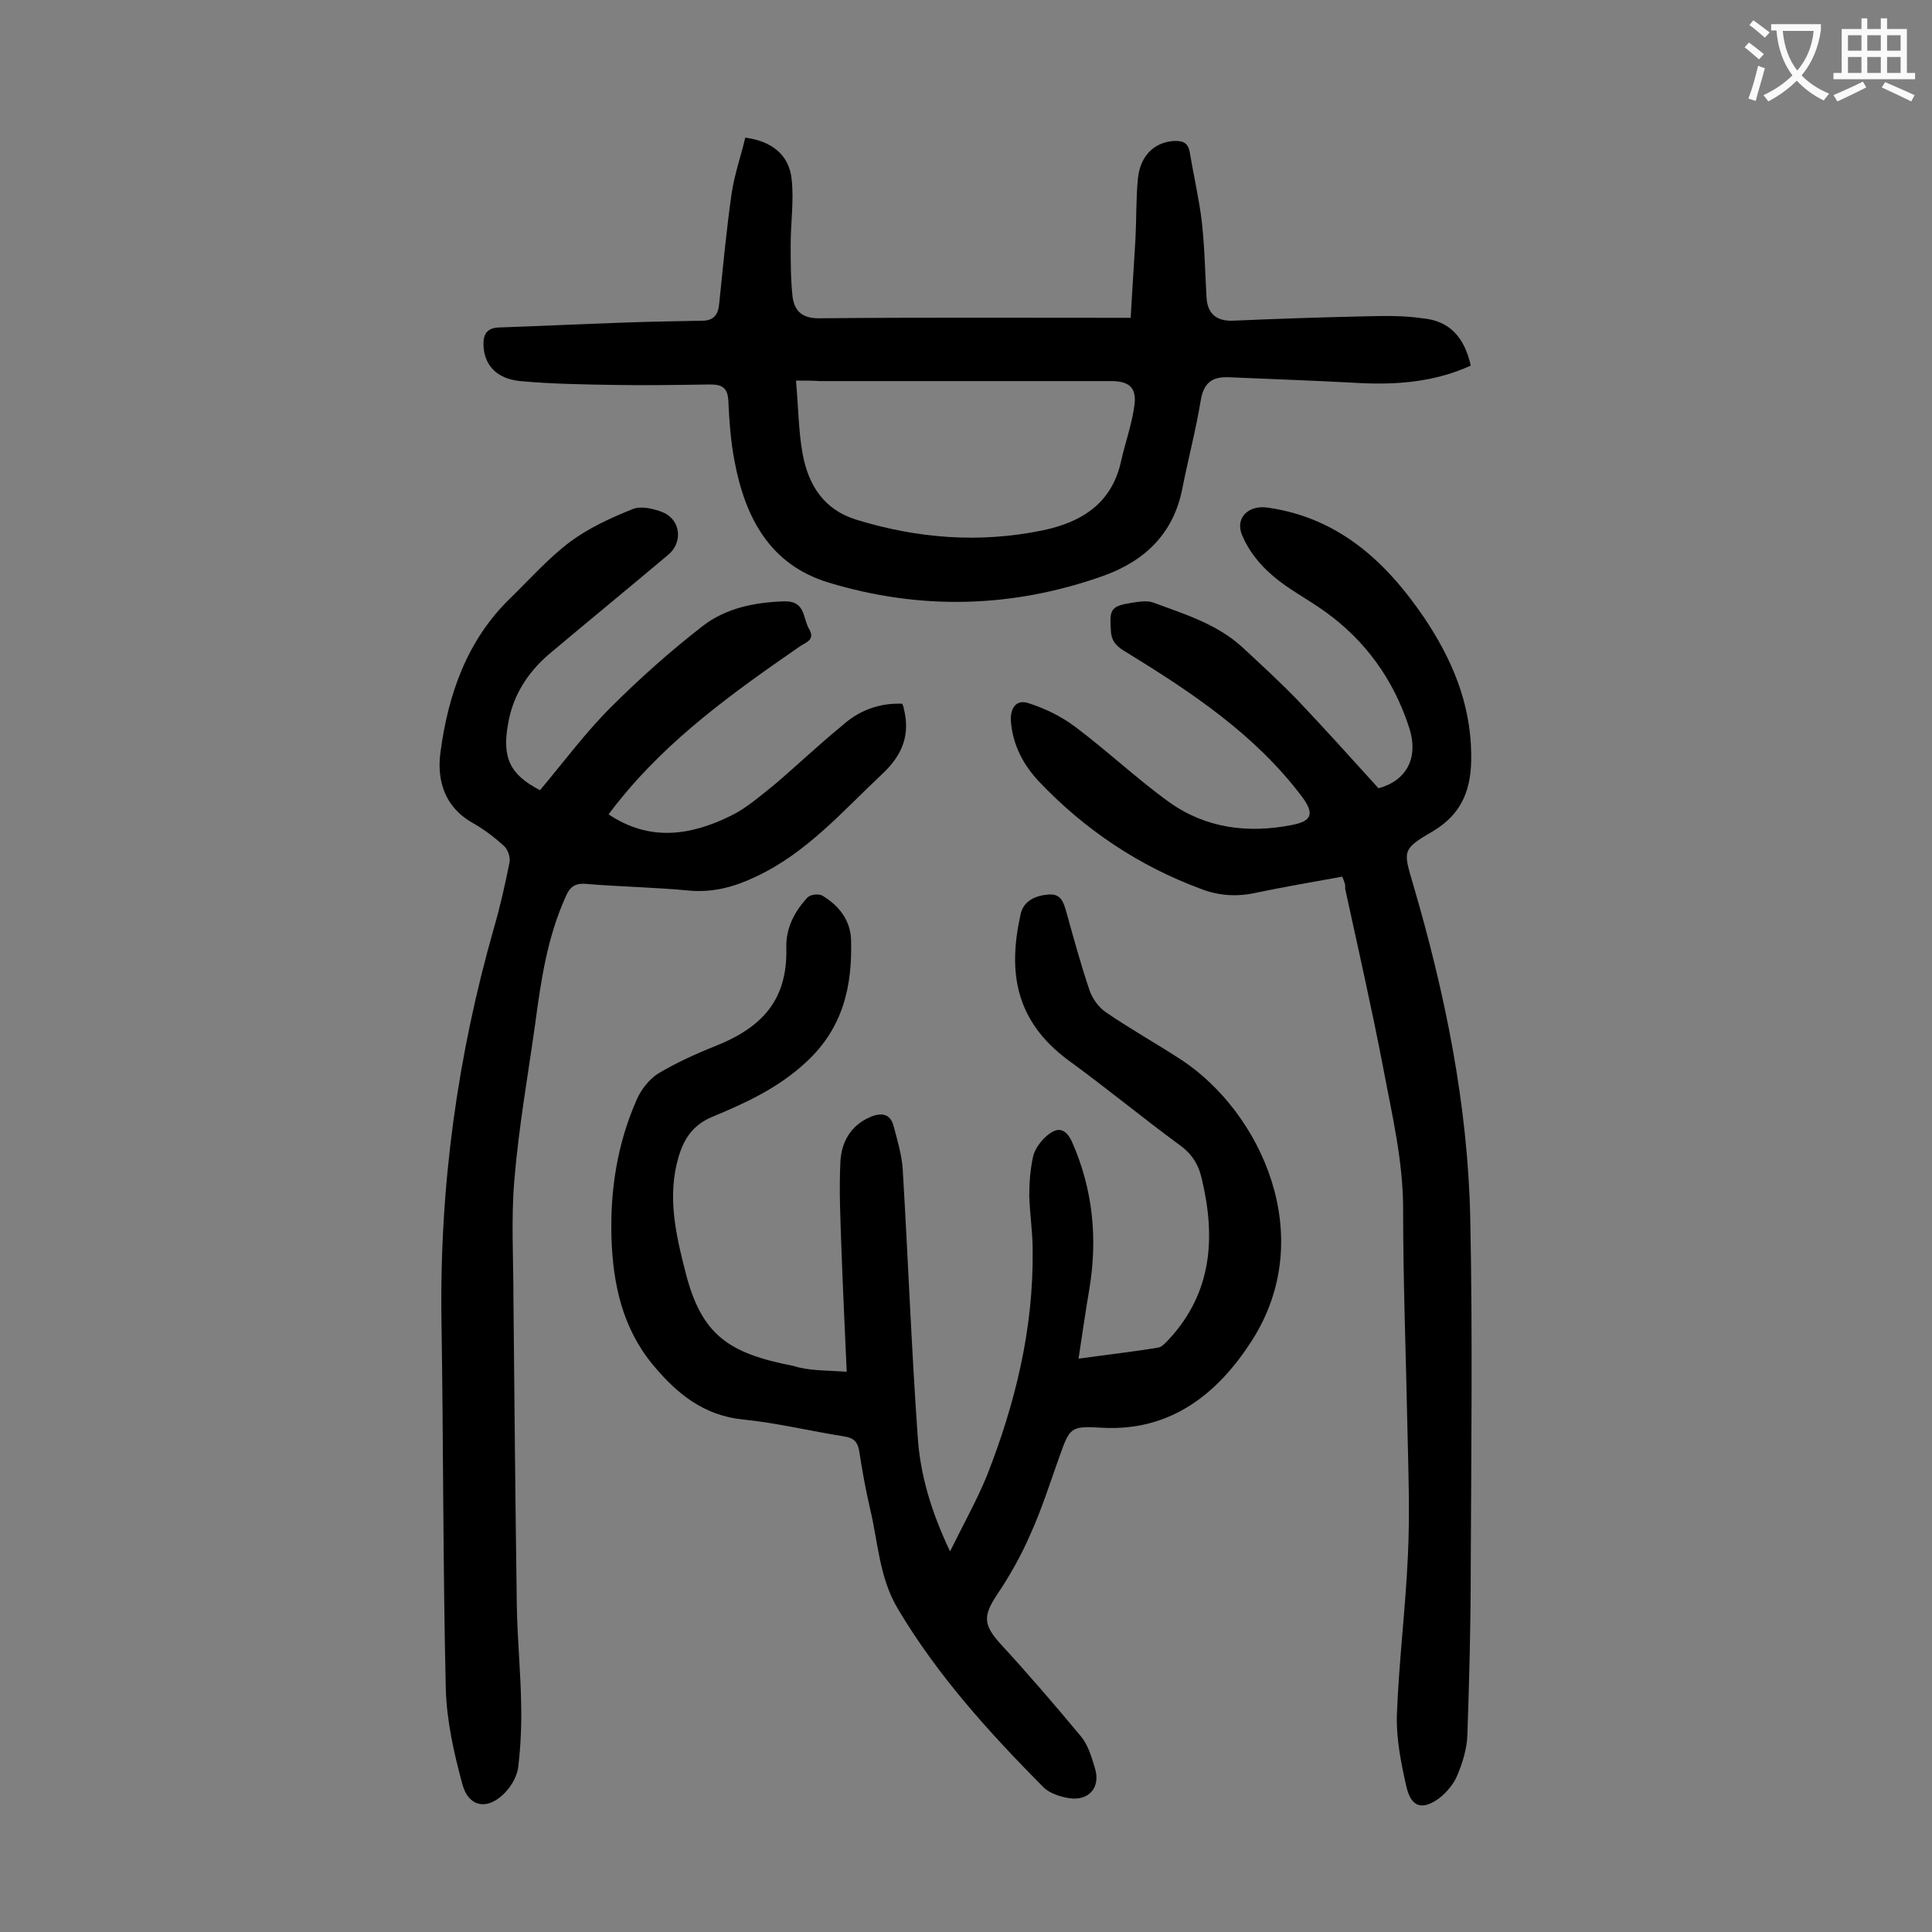
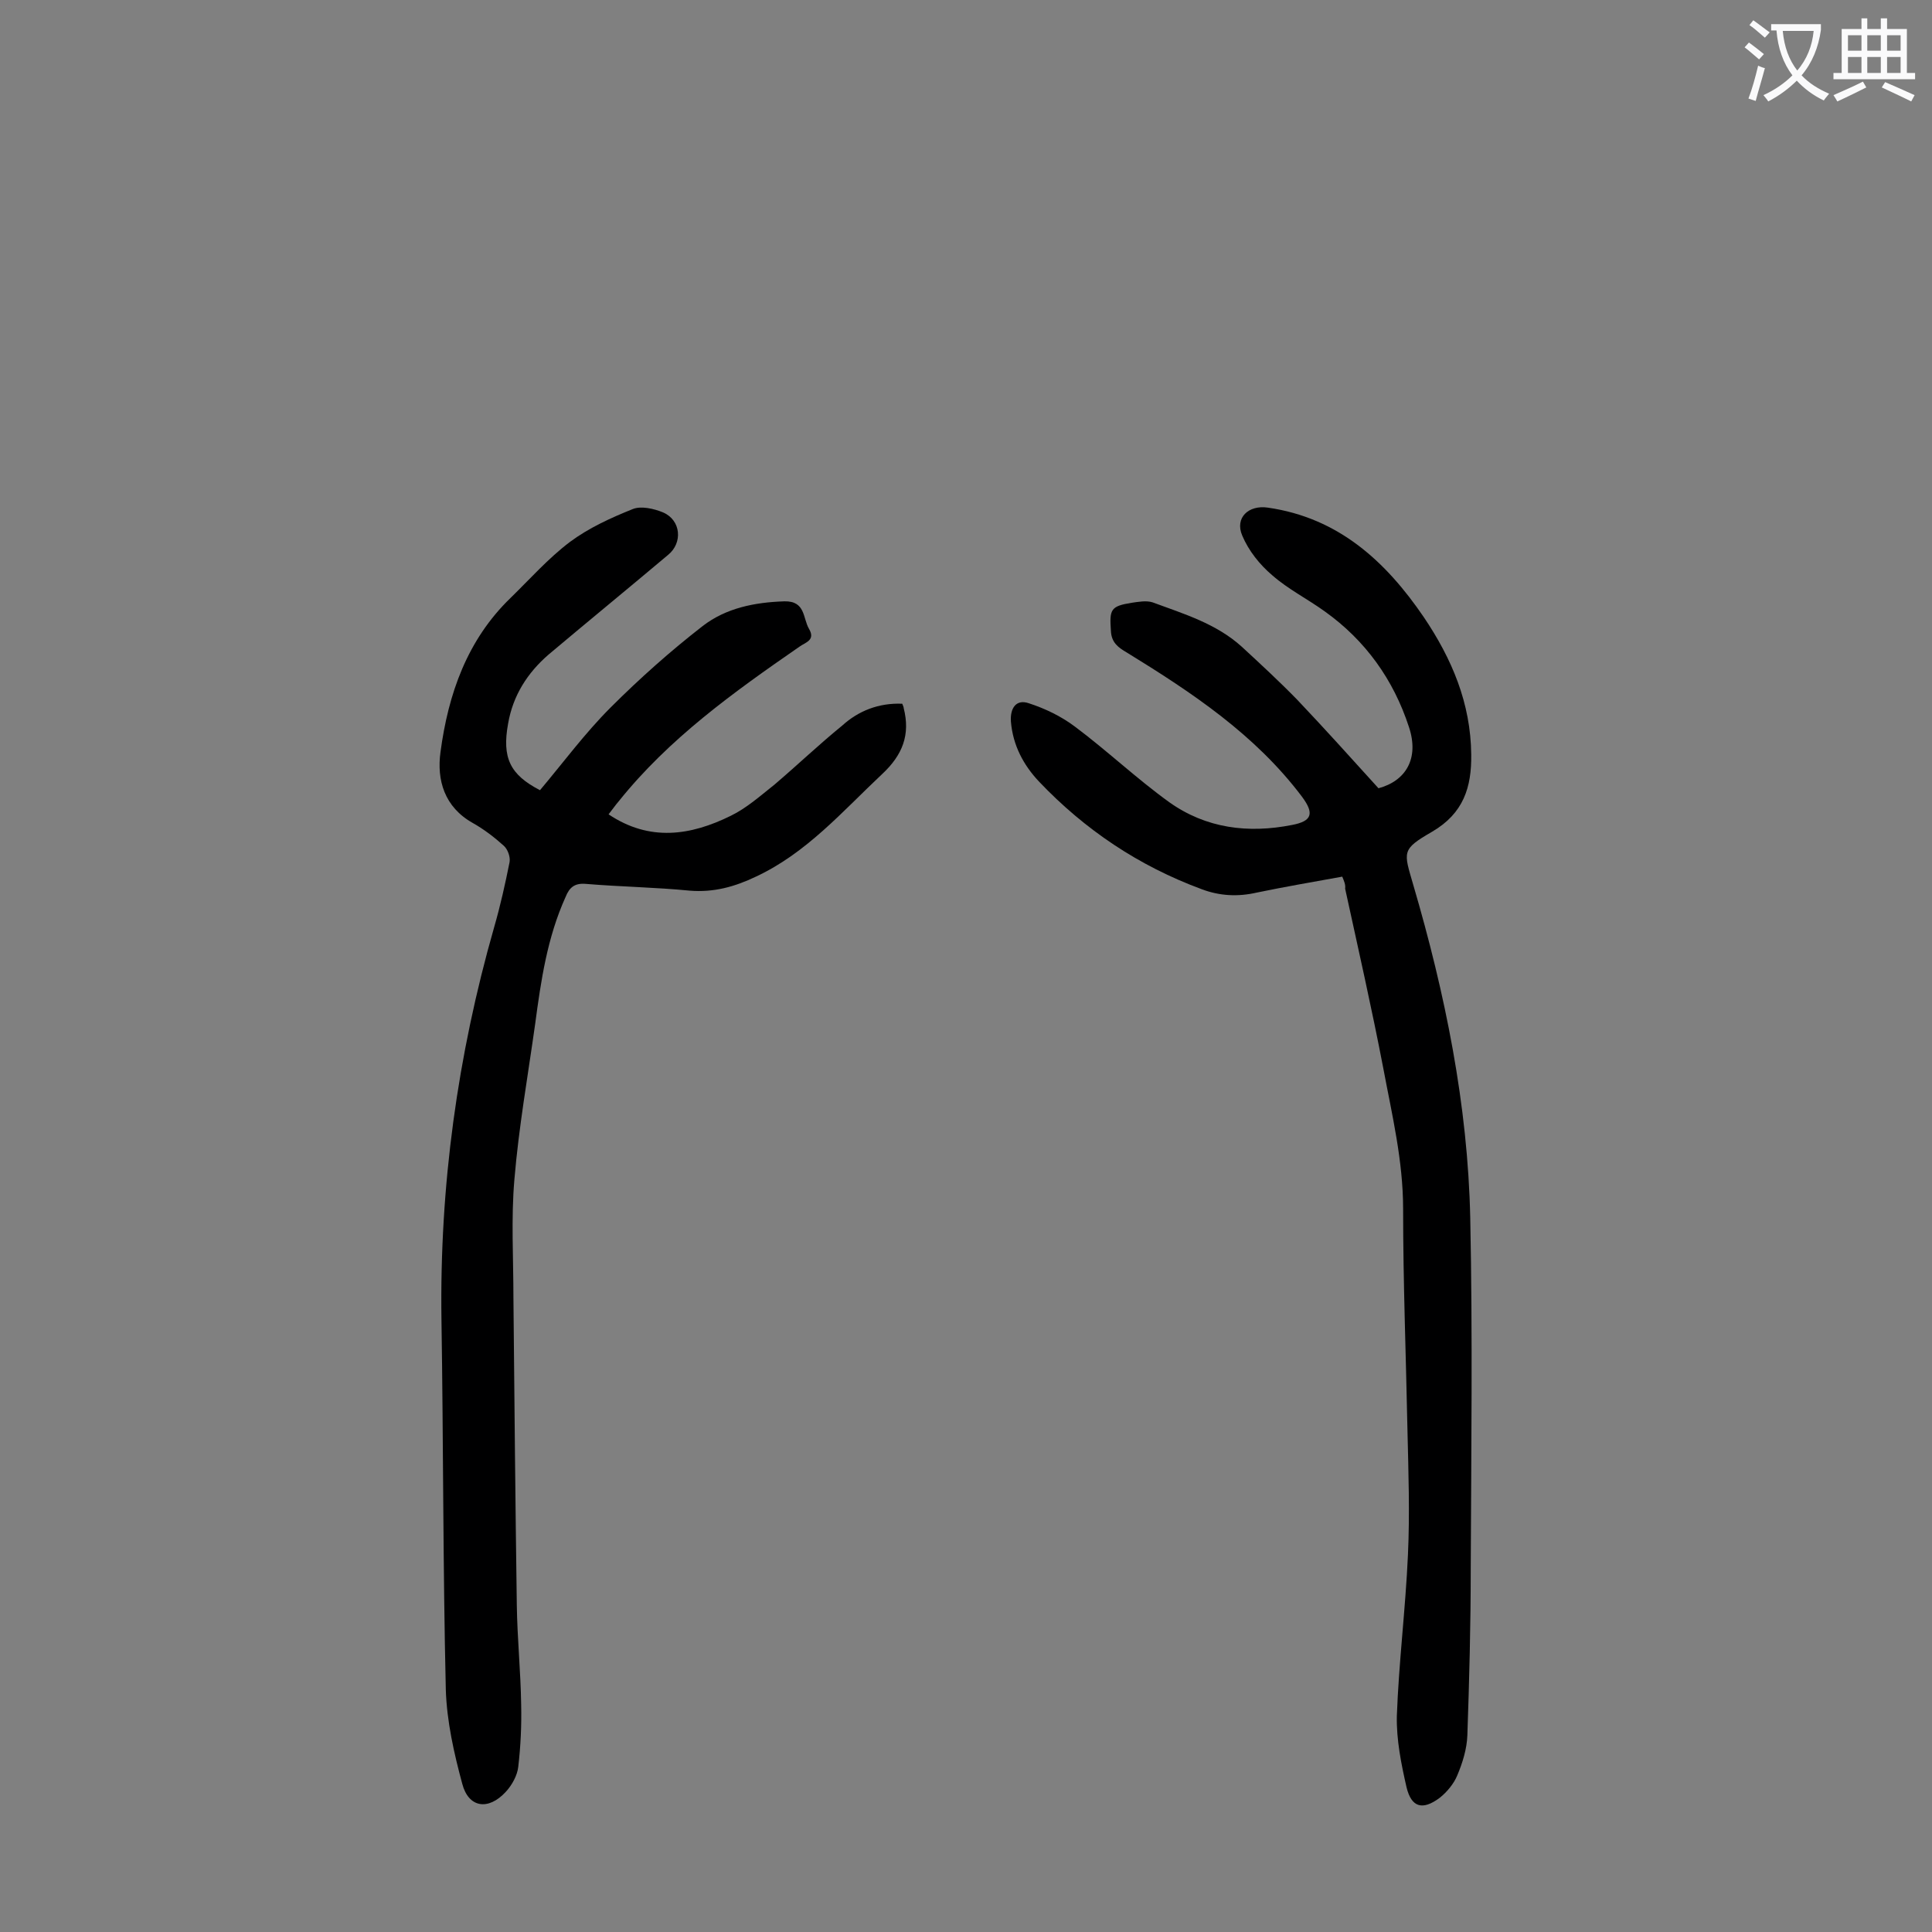
<svg xmlns="http://www.w3.org/2000/svg" enable-background="new 0 0 400 400" viewBox="0 0 400 400">
  <rect x="0" y="0" width="400" height="400" fill="#808080" stroke="none" />
  <g fill="#000001">
-     <path d="m175.3 284c-.4-9-.8-17.4-1.1-25.7-.2-5.9-.5-11.9-.2-17.8.2-3.9 2-7.4 6.1-9.2 2.3-1 4.2-.8 4.9 1.8.8 3 1.7 6 1.9 9 1.1 18.4 1.8 36.9 3.1 55.3.5 7.9 2.8 15.6 6.7 23.8 2.8-5.7 5.5-10.5 7.6-15.6 5.9-15 9.7-30.5 9.5-46.8 0-3.8-.6-7.5-.7-11.2 0-2.7.2-5.5.8-8.2.4-1.6 1.6-3.2 2.9-4.3 2-1.7 3.7-1.7 5.1 1.2 4.4 9.9 5.4 20.2 3.6 30.8-.8 4.6-1.4 9.1-2.2 14.2 5.7-.8 11.1-1.4 16.5-2.3.8-.1 1.6-1.1 2.3-1.8 8.9-9.7 9.6-21.1 6.7-33.2-.7-3.1-2.2-5.3-4.8-7.1-7.6-5.6-15-11.7-22.7-17.3-11.3-8.3-12.6-18.6-10-30.3.6-2.8 3.1-3.9 5.8-4.1 2.6-.2 3.1 1.6 3.7 3.7 1.5 5.4 3 10.9 4.8 16.2.6 1.7 1.9 3.5 3.4 4.5 5.1 3.5 10.5 6.5 15.7 9.9 16.3 10.8 28.4 36.5 14.4 58.2-6.9 10.7-16.6 18.7-30.9 17.9-6.6-.4-6.7-.1-8.9 6.1-1.9 5.3-3.6 10.7-5.9 15.8-1.9 4.4-4.3 8.7-7 12.7-2.9 4.4-2.8 6.2.7 10.1 5.7 6.2 11.3 12.7 16.7 19.2 1.5 1.8 2.2 4.3 2.9 6.6 1.2 3.9-1.2 6.8-5.3 6.2-1.9-.3-4.1-1-5.4-2.3-11.2-11.3-21.9-23.1-30.1-36.9-3.9-6.5-4.1-13.9-5.8-20.9-.9-3.9-1.6-7.8-2.2-11.7-.3-1.9-1.1-2.8-3.1-3.1-7-1.1-13.9-2.8-20.9-3.5-8.2-.8-13.8-5.4-18.7-11.3-6.3-7.6-8.3-16.7-8.6-26.3-.3-9.9 1.2-19.6 5.3-28.8.9-2 2.5-4 4.3-5.2 3.7-2.2 7.6-4 11.6-5.6 9.7-3.8 15.3-9.4 15-20.5-.1-4.1 1.7-7.5 4.4-10.4.6-.6 2.2-.8 3-.4 3.4 2 5.8 5 6 9 .3 9.7-1.6 18.4-9.3 25.5-5.8 5.4-12.6 8.5-19.6 11.4-3.9 1.7-5.7 4.5-6.8 8.2-2.4 8.1-.6 16 1.4 23.8 3.3 13.1 8.9 16.9 22.4 19.5 3 1 6.5.9 11 1.2z" />
    <path d="m186.8 145.7c.2.5.3.7.3.9 1.4 5.5-.2 9.7-4.5 13.7-8.2 7.7-15.6 16.3-26.1 21.2-4.4 2.1-8.7 3.3-13.7 2.9-7.1-.7-14.3-.8-21.5-1.4-2.3-.2-3.4.7-4.2 2.7-3.8 8.4-5.1 17.3-6.3 26.3-1.5 10.7-3.4 21.4-4.3 32.2-.7 8.1-.2 16.3-.2 24.5.2 21.2.4 42.5.7 63.7.1 6.8.8 13.7.9 20.5.1 4.3-.1 8.6-.6 12.9-.2 1.8-1.3 3.8-2.6 5.2-3.6 3.9-7.7 3.3-9-1.7-1.7-6.3-3.2-12.9-3.4-19.5-.6-25.5-.5-51.1-.9-76.6-.4-27.6 3.3-54.6 10.9-81.2 1.3-4.5 2.3-9 3.2-13.5.2-1.1-.4-2.7-1.2-3.4-2-1.8-4.1-3.4-6.4-4.7-5.9-3.3-7.5-8.9-6.7-14.7 1.6-12 5.5-23.2 14.5-31.9 4-3.9 7.8-8.2 12.3-11.6 3.9-2.9 8.5-5 13-6.8 1.7-.7 4.4-.1 6.3.7 3.7 1.6 4.1 6.3 1 8.8-8.2 6.9-16.5 13.7-24.7 20.6-4.4 3.8-7.4 8.5-8.4 14.3-1.3 7.1.4 10.6 6.6 13.8 4.8-5.7 9.3-11.8 14.6-17.1 6-6 12.4-11.7 19.1-16.9 4.8-3.7 10.7-4.9 16.9-5.1 4.4-.1 3.8 3.5 5.1 5.7 1.4 2.4-.8 2.8-2 3.7-13.6 9.4-27 19-37.4 32-.7.8-1.3 1.7-2.1 2.7 8.5 5.7 17 4.4 25.3.3 3.3-1.6 6.2-4.2 9.1-6.5 4.7-4 9.2-8.3 14-12.2 3.3-3 7.5-4.7 12.4-4.5z" />
    <path d="m277.9 181.5c-6.1 1.1-11.9 2.1-17.7 3.3-3.9.9-7.7.7-11.4-.7-13-4.8-24.2-12.3-33.7-22.3-3.2-3.4-5.4-7.5-5.8-12.4-.2-2.8 1.1-4.7 3.7-3.8 3.4 1.1 6.7 2.7 9.5 4.8 6.7 5 12.8 10.8 19.6 15.7 7.6 5.4 16.3 6.5 25.4 4.7 4.2-.8 4.6-2.4 2.1-5.8-9.7-12.9-22.8-21.6-36.3-29.9-1.7-1-3.2-2-3.3-4.5-.3-4.4-.1-5.1 4.3-5.8 1.4-.2 3-.5 4.3-.1 6.5 2.4 13.2 4.4 18.5 9.2 3.9 3.6 7.8 7.2 11.5 11 5.6 5.9 11 11.9 16.8 18.3 5.6-1.5 8.5-6.1 6.3-12.7-3.2-9.8-9-17.9-17.4-23.9-3.6-2.6-7.6-4.6-10.9-7.5-2.6-2.2-4.9-5.1-6.2-8.2-1.6-3.7 1.3-6.4 5.3-5.8 14.6 2.1 24.4 11.1 32.3 22.7 5.8 8.6 9.7 17.8 9.8 28.4.1 6.8-1.6 12.2-8.1 16-6.4 3.7-5.9 4.1-3.9 11 6.6 22.5 11.3 45.5 11.8 69 .5 24.2.2 48.4.1 72.6 0 11.5-.3 23-.7 34.5-.1 2.8-1 5.7-2.1 8.3-.7 1.7-2.1 3.4-3.6 4.6-3.6 2.7-5.9 2-6.9-2.2-1.1-4.8-2.1-9.8-2-14.7.4-11.1 1.8-22.2 2.3-33.4.4-8.6.1-17.2-.1-25.8-.3-15.3-.9-30.5-.9-45.8 0-10-2.3-19.5-4.1-29.1-2.4-12.5-5.2-24.8-7.9-37.2.1-.9-.2-1.5-.6-2.5z" />
-     <path d="m304.5 75.7c-7.5 3.4-15.2 4-23.1 3.6-9-.5-18.1-.8-27.1-1.2-3.4-.1-5.1 1.2-5.7 4.8-1 6.1-2.6 12.1-3.8 18.2-1.8 9.3-7.7 15-16.3 18.1-18.8 6.7-37.9 7.2-57 1.4-12.1-3.7-17.2-13.4-19.4-25-.8-4.1-1.1-8.3-1.3-12.5-.1-2.9-1.4-3.5-3.8-3.5-6.5.1-13 .2-19.5.1-6.6-.1-13.3-.2-19.8-.8-5-.5-7.4-3.4-7.6-7.3-.1-2.4.7-3.7 3.2-3.8 8.5-.3 17-.7 25.5-1 5.5-.2 11-.3 16.6-.4 2.3 0 3.3-1.2 3.5-3.5.8-7.7 1.5-15.4 2.6-23 .6-3.9 1.9-7.6 2.8-11.4 5.5.7 9.1 3.6 9.6 8.6.5 4.4-.2 9-.2 13.5 0 3.6 0 7.3.4 10.9.4 2.9 2 4.4 5.4 4.4 20.2-.2 40.5-.1 60.7-.1h3.9c.3-5.7.7-11.2 1-16.7.2-4.1.1-8.2.5-12.2.5-4.7 3.4-7.4 7.3-7.7 1.8-.1 3 .2 3.4 2.2.8 4.8 1.9 9.5 2.5 14.3.6 5.3.7 10.6 1 15.9.2 3.3 2 4.9 5.4 4.8 9-.4 18.1-.7 27.1-.9 4.1-.1 8.2-.2 12.2.4 5.6.5 8.7 3.9 10 9.8zm-139.7 3.1c.5 5.4.5 10.5 1.4 15.3 1.2 6.3 4.3 11.4 11.1 13.5 12.7 3.9 25.5 4.9 38.6 2.2 8.1-1.7 14.3-5.6 16.2-14.3.9-4 2.3-7.8 2.8-11.8.4-3.6-1.3-4.8-4.9-4.8-20.1 0-40.2 0-60.3 0-1.4-.1-2.7-.1-4.9-.1z" />
  </g>
  <path d="m362.1 8.8c1.1.8 2.1 1.6 3.1 2.4l-1 1.1c-1.3-1.1-2.3-2-3-2.5zm1.9 4.8c.5.2.9.4 1.4.5-.6 2.3-1.3 4.5-1.9 6.8l-1.5-.5c.8-2.1 1.4-4.3 2-6.8zm-1-9.4c1.3.9 2.4 1.8 3.4 2.5l-1 1.1c-1.4-1.2-2.4-2.1-3.2-2.6zm3.7 2.2v-1.4h10.3v1.2c-.5 3.6-1.8 6.8-4 9.4 1.5 1.6 3.4 2.8 5.7 3.8-.3.4-.7.8-1.1 1.4-2.3-1.1-4.1-2.5-5.6-4.1-1.6 1.6-3.6 3.1-5.9 4.3-.3-.5-.7-.9-1-1.3 2.4-1.1 4.4-2.5 6-4.1-1.9-2.5-3-5.6-3.3-9.3h-1.1zm8.8 0h-6.4c.3 3.3 1.3 6 3 8.2 2-2.3 3.1-5.1 3.4-8.2z" fill="#fafafb" />
-   <path d="m385.3 3.8h1.3v2.2h2.8v-2.2h1.3v2.2h4.1v9.1h1.7v1.3h-16.9v-1.3h1.7v-9.1h4.1v-2.2zm.4 13.1.7 1.2c-1.8.9-3.8 1.9-6 2.9-.2-.4-.5-.8-.8-1.3 2.3-1 4.3-1.9 6.1-2.8zm-3.1-6.4h2.8v-3.2h-2.8zm0 4.6h2.8v-3.3h-2.8zm4-4.6h2.8v-3.2h-2.8zm0 4.6h2.8v-3.3h-2.8zm3.7 1.9c2.1.9 4.1 1.8 6.1 2.7l-.7 1.3c-2.2-1.1-4.2-2-6.1-2.9zm3.2-9.7h-2.8v3.2h2.8zm-2.8 7.8h2.8v-3.3h-2.8z" fill="#fafafb" />
+   <path d="m385.3 3.8h1.3v2.2h2.8v-2.2h1.3v2.2h4.1v9.1h1.7v1.3h-16.9v-1.3h1.7v-9.1h4.1v-2.2zm.4 13.1.7 1.2c-1.8.9-3.8 1.9-6 2.9-.2-.4-.5-.8-.8-1.3 2.3-1 4.3-1.9 6.1-2.8zm-3.1-6.4h2.8v-3.2h-2.8zm0 4.6h2.8v-3.3h-2.8zm4-4.6h2.8v-3.2h-2.8zm0 4.6h2.8v-3.3h-2.8zm3.7 1.9c2.1.9 4.1 1.8 6.1 2.7l-.7 1.3c-2.2-1.1-4.2-2-6.1-2.9zm3.2-9.7h-2.8v3.2h2.8zm-2.8 7.8h2.8v-3.3h-2.8" fill="#fafafb" />
</svg>